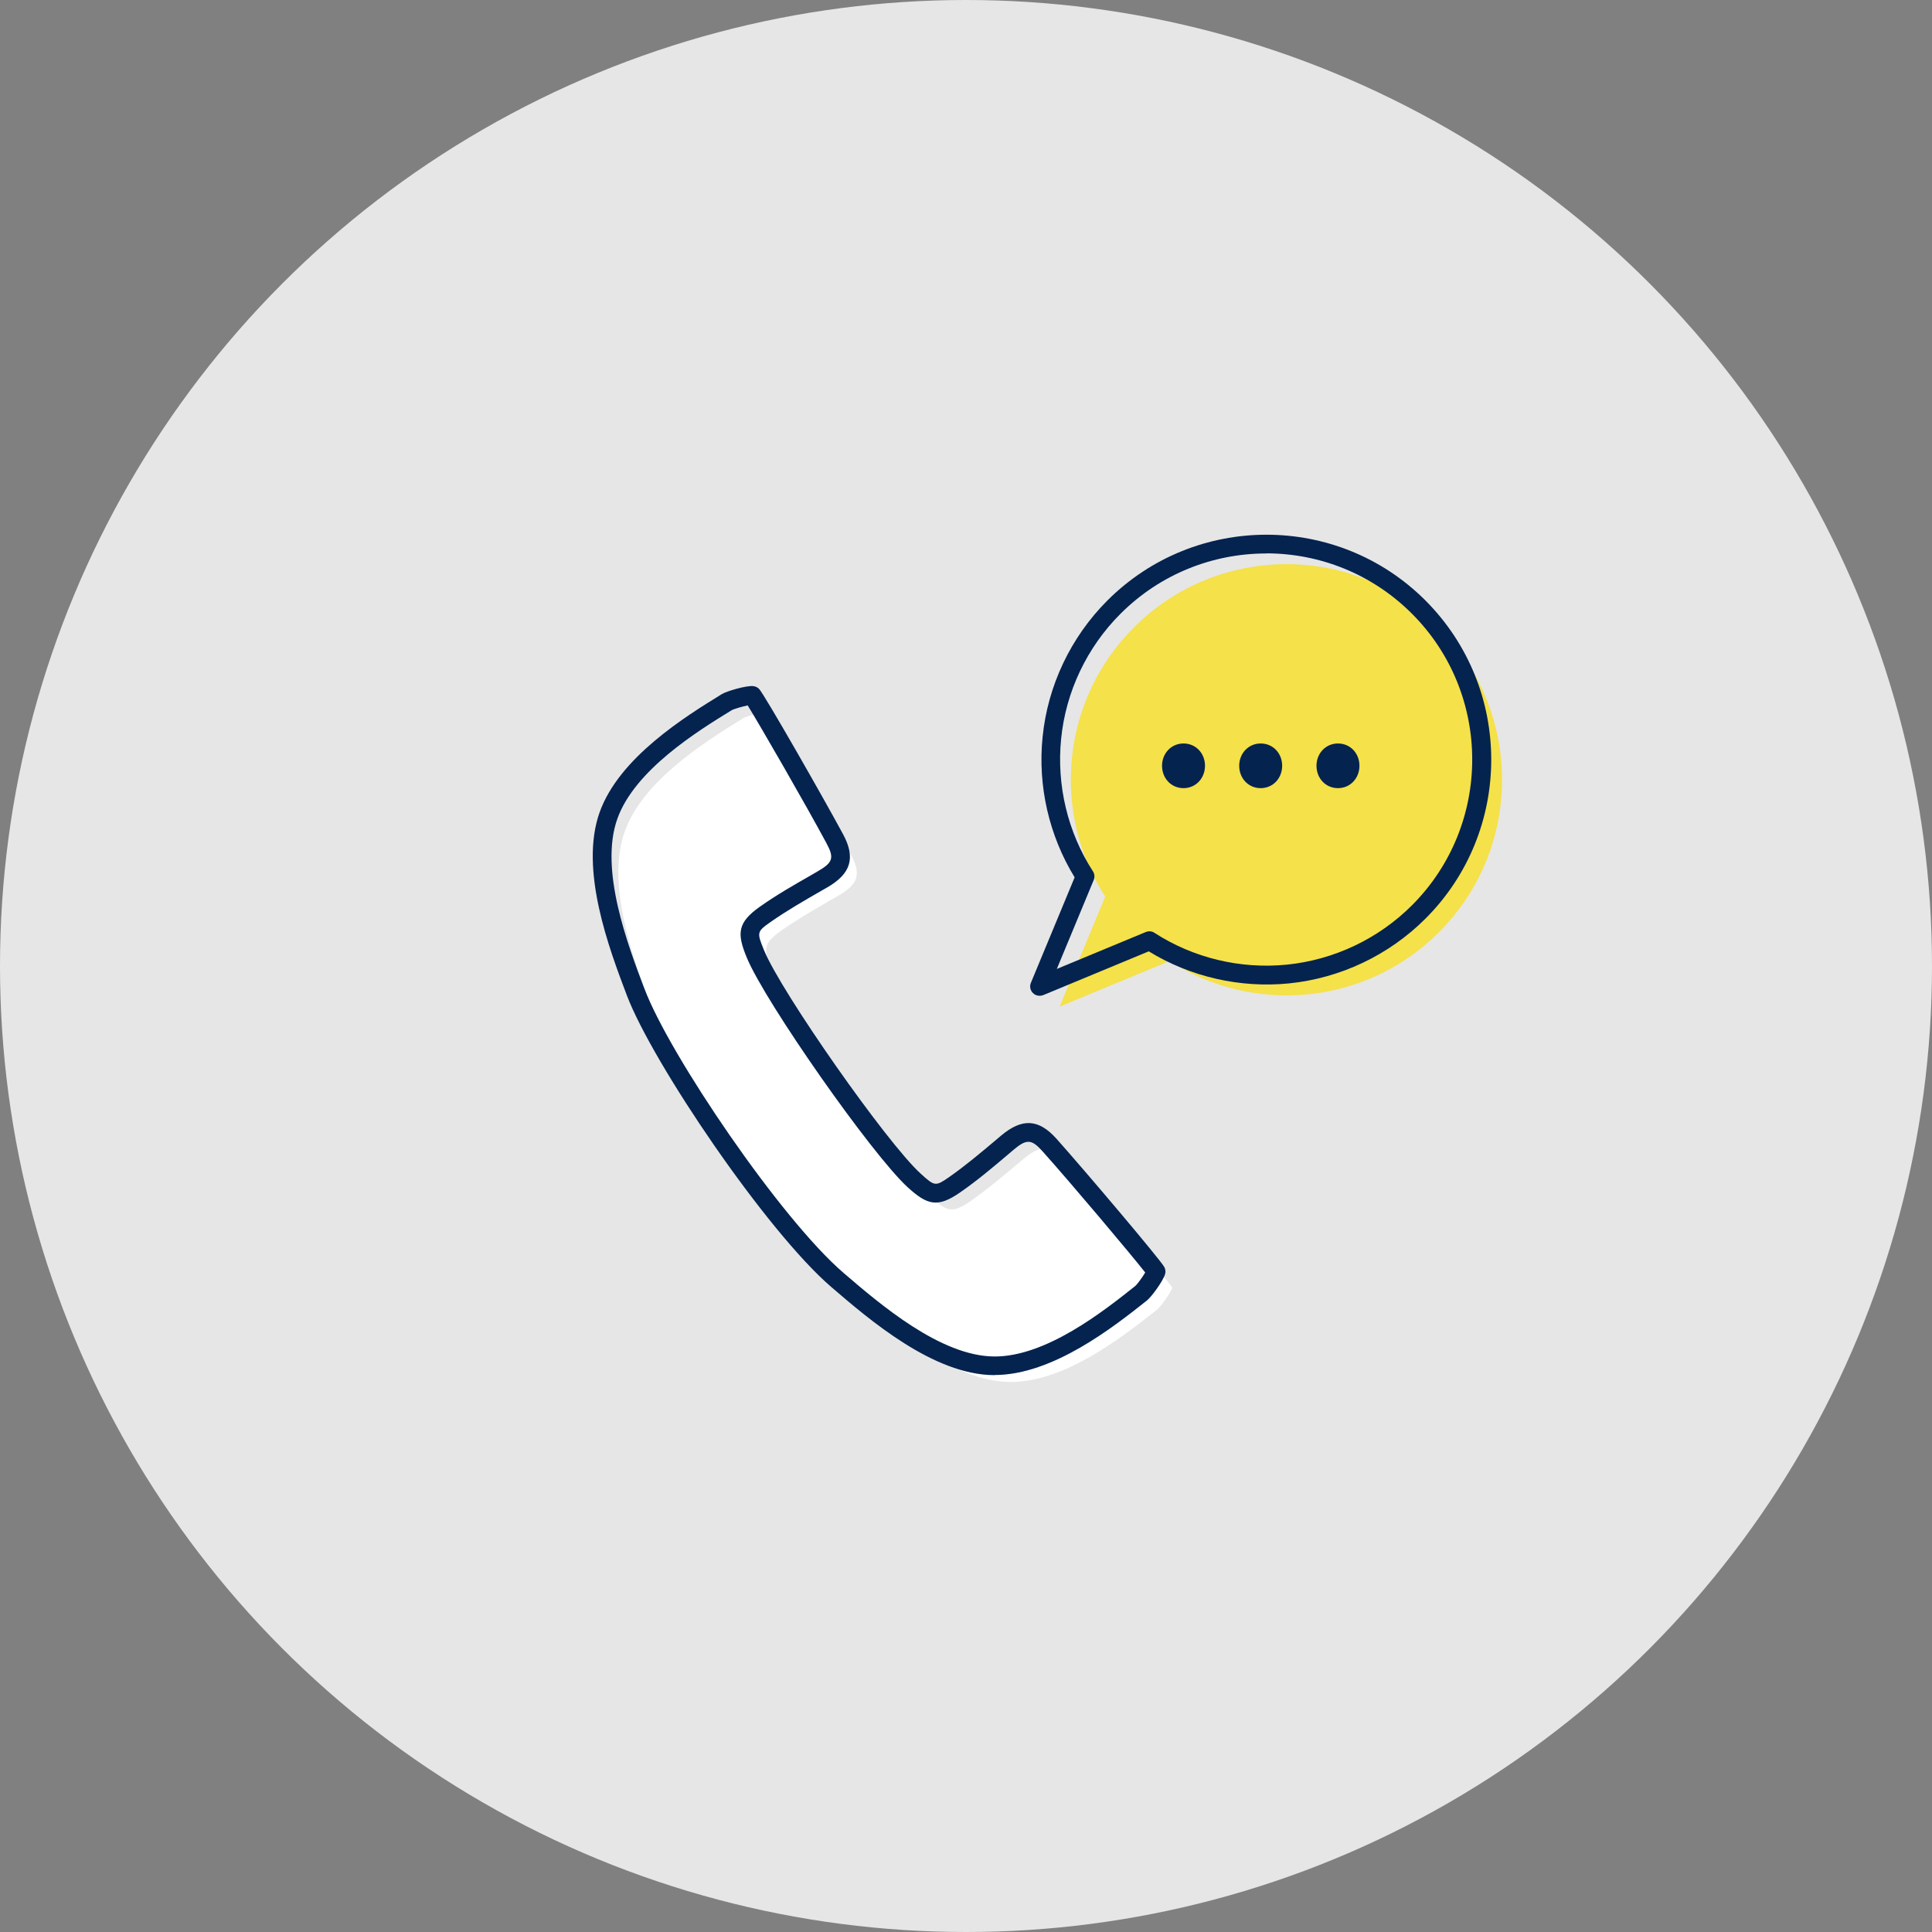
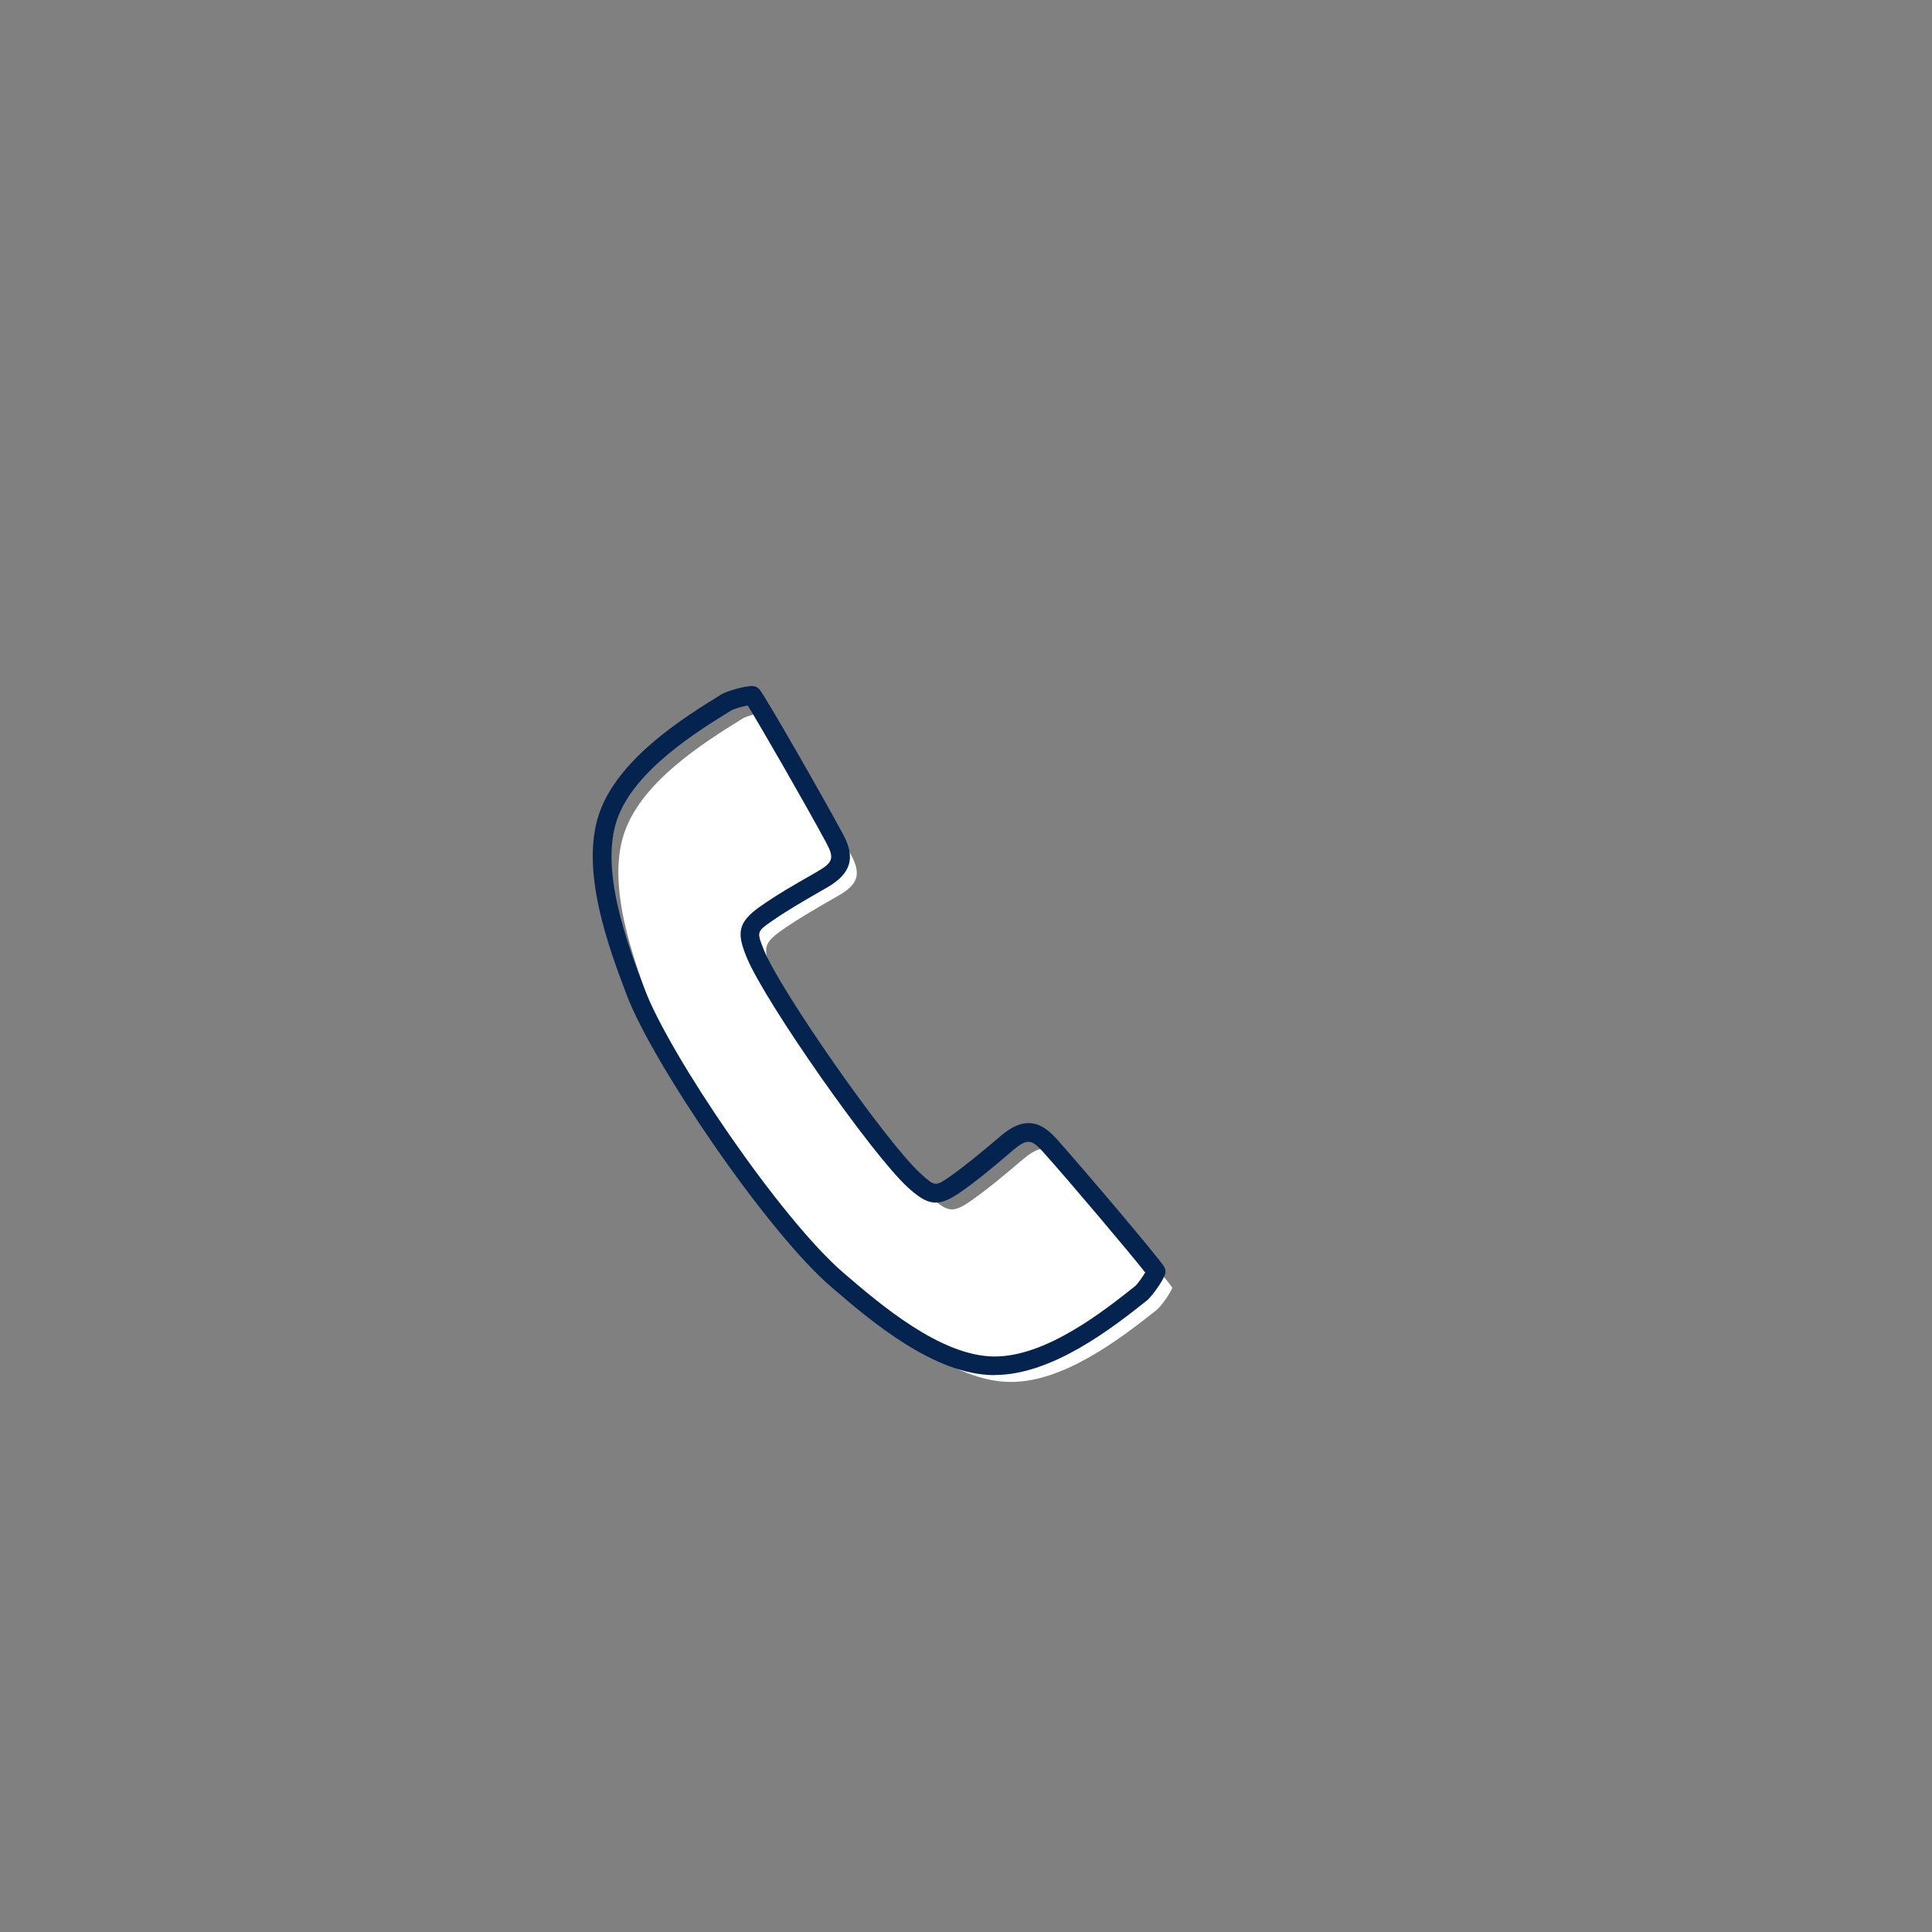
<svg xmlns="http://www.w3.org/2000/svg" id="_レイヤー_2" data-name="レイヤー 2" viewBox="0 0 170 170">
  <rect x="0" y="0" width="170" height="170" fill="#808080" stroke="none" />
  <defs>
    <style>
      .cls-1 {
        fill: #f5e149;
      }

      .cls-1, .cls-2, .cls-3, .cls-4 {
        stroke-width: 0px;
      }

      .cls-2 {
        fill: #e6e6e6;
      }

      .cls-3 {
        fill: #fff;
      }

      .cls-4 {
        fill: #04234f;
      }
    </style>
  </defs>
  <g id="_コンテンツ系" data-name="コンテンツ系">
-     <circle class="cls-2" cx="85" cy="85" r="85" />
    <g>
      <path class="cls-3" d="M57.36,88.72c-1.64-4.32-4.05-10.9-2.39-15.54,1.55-4.36,6.67-7.67,10.4-9.97.35-.21,1.84-.63,2.26-.6.38.43,5.23,8.84,7.26,12.62.91,1.7.61,2.59-1.1,3.57-1.7.98-3.41,1.94-5.01,3.06-1.62,1.14-1.65,1.64-.88,3.5,1.58,3.83,10.9,17.14,13.96,19.93,1.49,1.36,1.96,1.5,3.59.36,1.6-1.12,3.09-2.4,4.59-3.66,1.5-1.27,2.44-1.26,3.73.18,2.86,3.2,9.11,10.63,9.38,11.14-.11.4-1.01,1.66-1.33,1.92-3.44,2.73-8.3,6.4-12.93,6.37-4.93-.03-10.28-4.54-13.79-7.56-5.52-4.74-15.45-19.28-17.74-25.32Z" />
-       <path class="cls-1" d="M126.61,82.03c7.41-7.41,7.41-19.42,0-26.83-7.41-7.41-19.42-7.41-26.83,0-6.44,6.44-7.28,16.34-2.53,23.69l-4.01,9.68,9.68-4.01c7.35,4.75,17.26,3.91,23.69-2.53Z" />
-       <path class="cls-4" d="M102.25,67.38c0-1.08.8-1.96,1.89-1.96s1.89.87,1.89,1.96-.8,1.97-1.89,1.97-1.89-.87-1.89-1.97ZM109.04,67.38c0-1.08.8-1.96,1.89-1.96s1.89.87,1.89,1.96-.8,1.97-1.89,1.97-1.89-.87-1.89-1.97ZM115.84,67.38c0-1.08.8-1.96,1.89-1.96s1.89.87,1.89,1.96-.8,1.97-1.89,1.97-1.89-.87-1.89-1.97Z" />
      <path class="cls-4" d="M87.52,121s-.04,0-.06,0c-5.33-.03-10.96-4.87-14.32-7.76-5.68-4.88-15.71-19.68-17.98-25.65-1.57-4.14-4.19-11.08-2.4-16.11,1.73-4.85,7.6-8.46,10.75-10.4.44-.27,2.12-.76,2.75-.71.21.02.41.11.55.27.5.56,5.6,9.48,7.38,12.78,1.11,2.07.69,3.46-1.41,4.67l-.54.31c-1.48.85-3.01,1.73-4.41,2.71-1.24.87-1.25.92-.6,2.51,1.53,3.72,10.79,16.93,13.76,19.63,1.27,1.16,1.32,1.16,2.56.3,1.4-.98,2.75-2.12,4.06-3.22l.47-.4c1.86-1.56,3.31-1.48,4.88.27,2.49,2.79,9.13,10.63,9.49,11.29.1.19.13.41.07.61-.17.61-1.2,2.02-1.61,2.34-2.89,2.29-8.26,6.55-13.39,6.55ZM56.71,87.01c2.2,5.82,11.98,20.24,17.51,24.99,3.19,2.74,8.53,7.33,13.26,7.36,4.57.03,9.67-4.02,12.41-6.2.18-.15.63-.77.88-1.19-1.24-1.58-6.47-7.8-9.04-10.67-.97-1.08-1.4-1.1-2.58-.1l-.47.4c-1.33,1.13-2.71,2.29-4.18,3.31-2.01,1.4-2.91,1.12-4.62-.43-3.15-2.87-12.55-16.29-14.17-20.22-.88-2.13-.83-3.08,1.17-4.49,1.46-1.03,3.03-1.93,4.54-2.79l.53-.31c1.34-.77,1.47-1.18.78-2.46-1.82-3.39-5.88-10.43-6.94-12.14-.47.1-1.22.31-1.42.43-2.98,1.83-8.52,5.25-10.05,9.55-1.59,4.46.9,11.04,2.39,14.97Z" />
-       <path class="cls-4" d="M91.47,87.62c-.21,0-.43-.08-.58-.24-.24-.24-.31-.59-.18-.9l3.85-9.28c-2.25-3.67-3.26-8.04-2.82-12.35.45-4.52,2.48-8.79,5.7-12.01,7.72-7.72,20.28-7.72,27.99,0s7.72,20.28,0,27.99l-.58-.58.58.58c-3.22,3.22-7.48,5.24-12,5.7-4.31.43-8.68-.57-12.35-2.82l-9.28,3.85c-.1.04-.21.06-.32.06ZM111.42,48.7c-4.65,0-9.29,1.77-12.83,5.31-2.95,2.95-4.81,6.86-5.22,11-.41,4.09.58,8.23,2.8,11.66.15.23.17.51.07.76l-3.25,7.83,7.83-3.25c.25-.1.54-.08.76.07,3.43,2.22,7.57,3.21,11.66,2.8,4.14-.42,8.05-2.27,11-5.22,7.07-7.07,7.07-18.59,0-25.66-3.54-3.54-8.18-5.31-12.83-5.31Z" />
    </g>
  </g>
</svg>